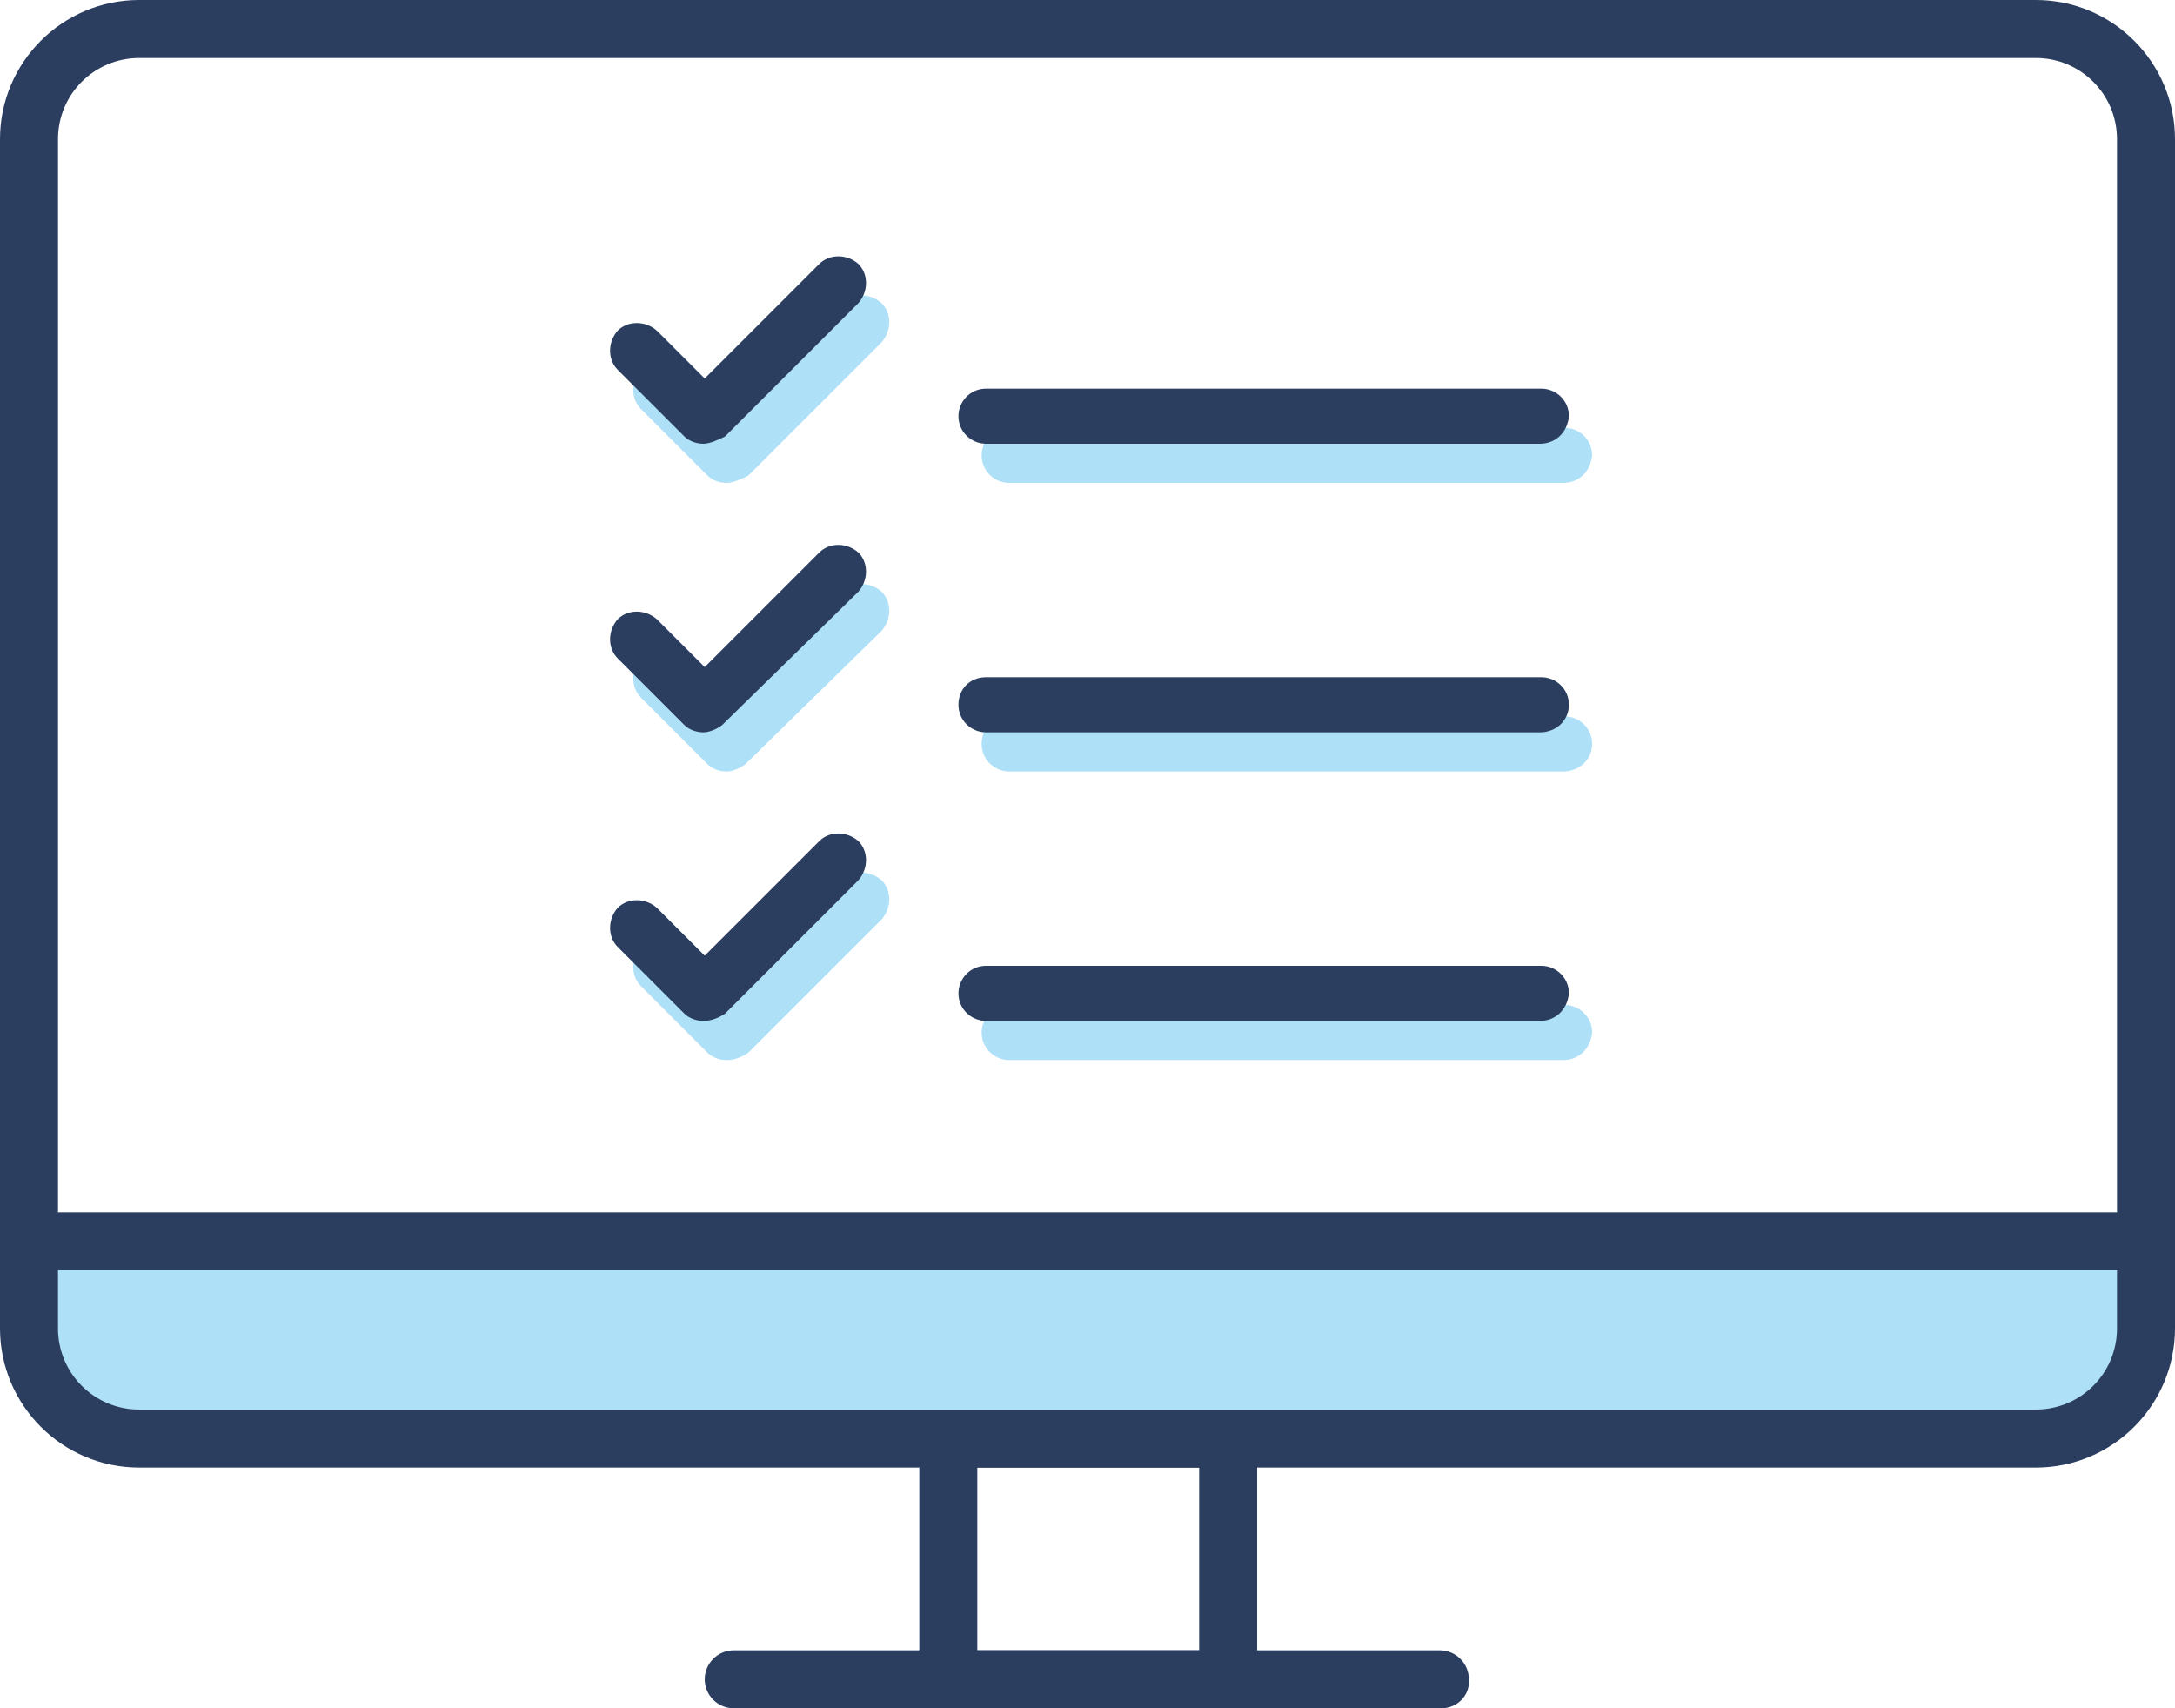
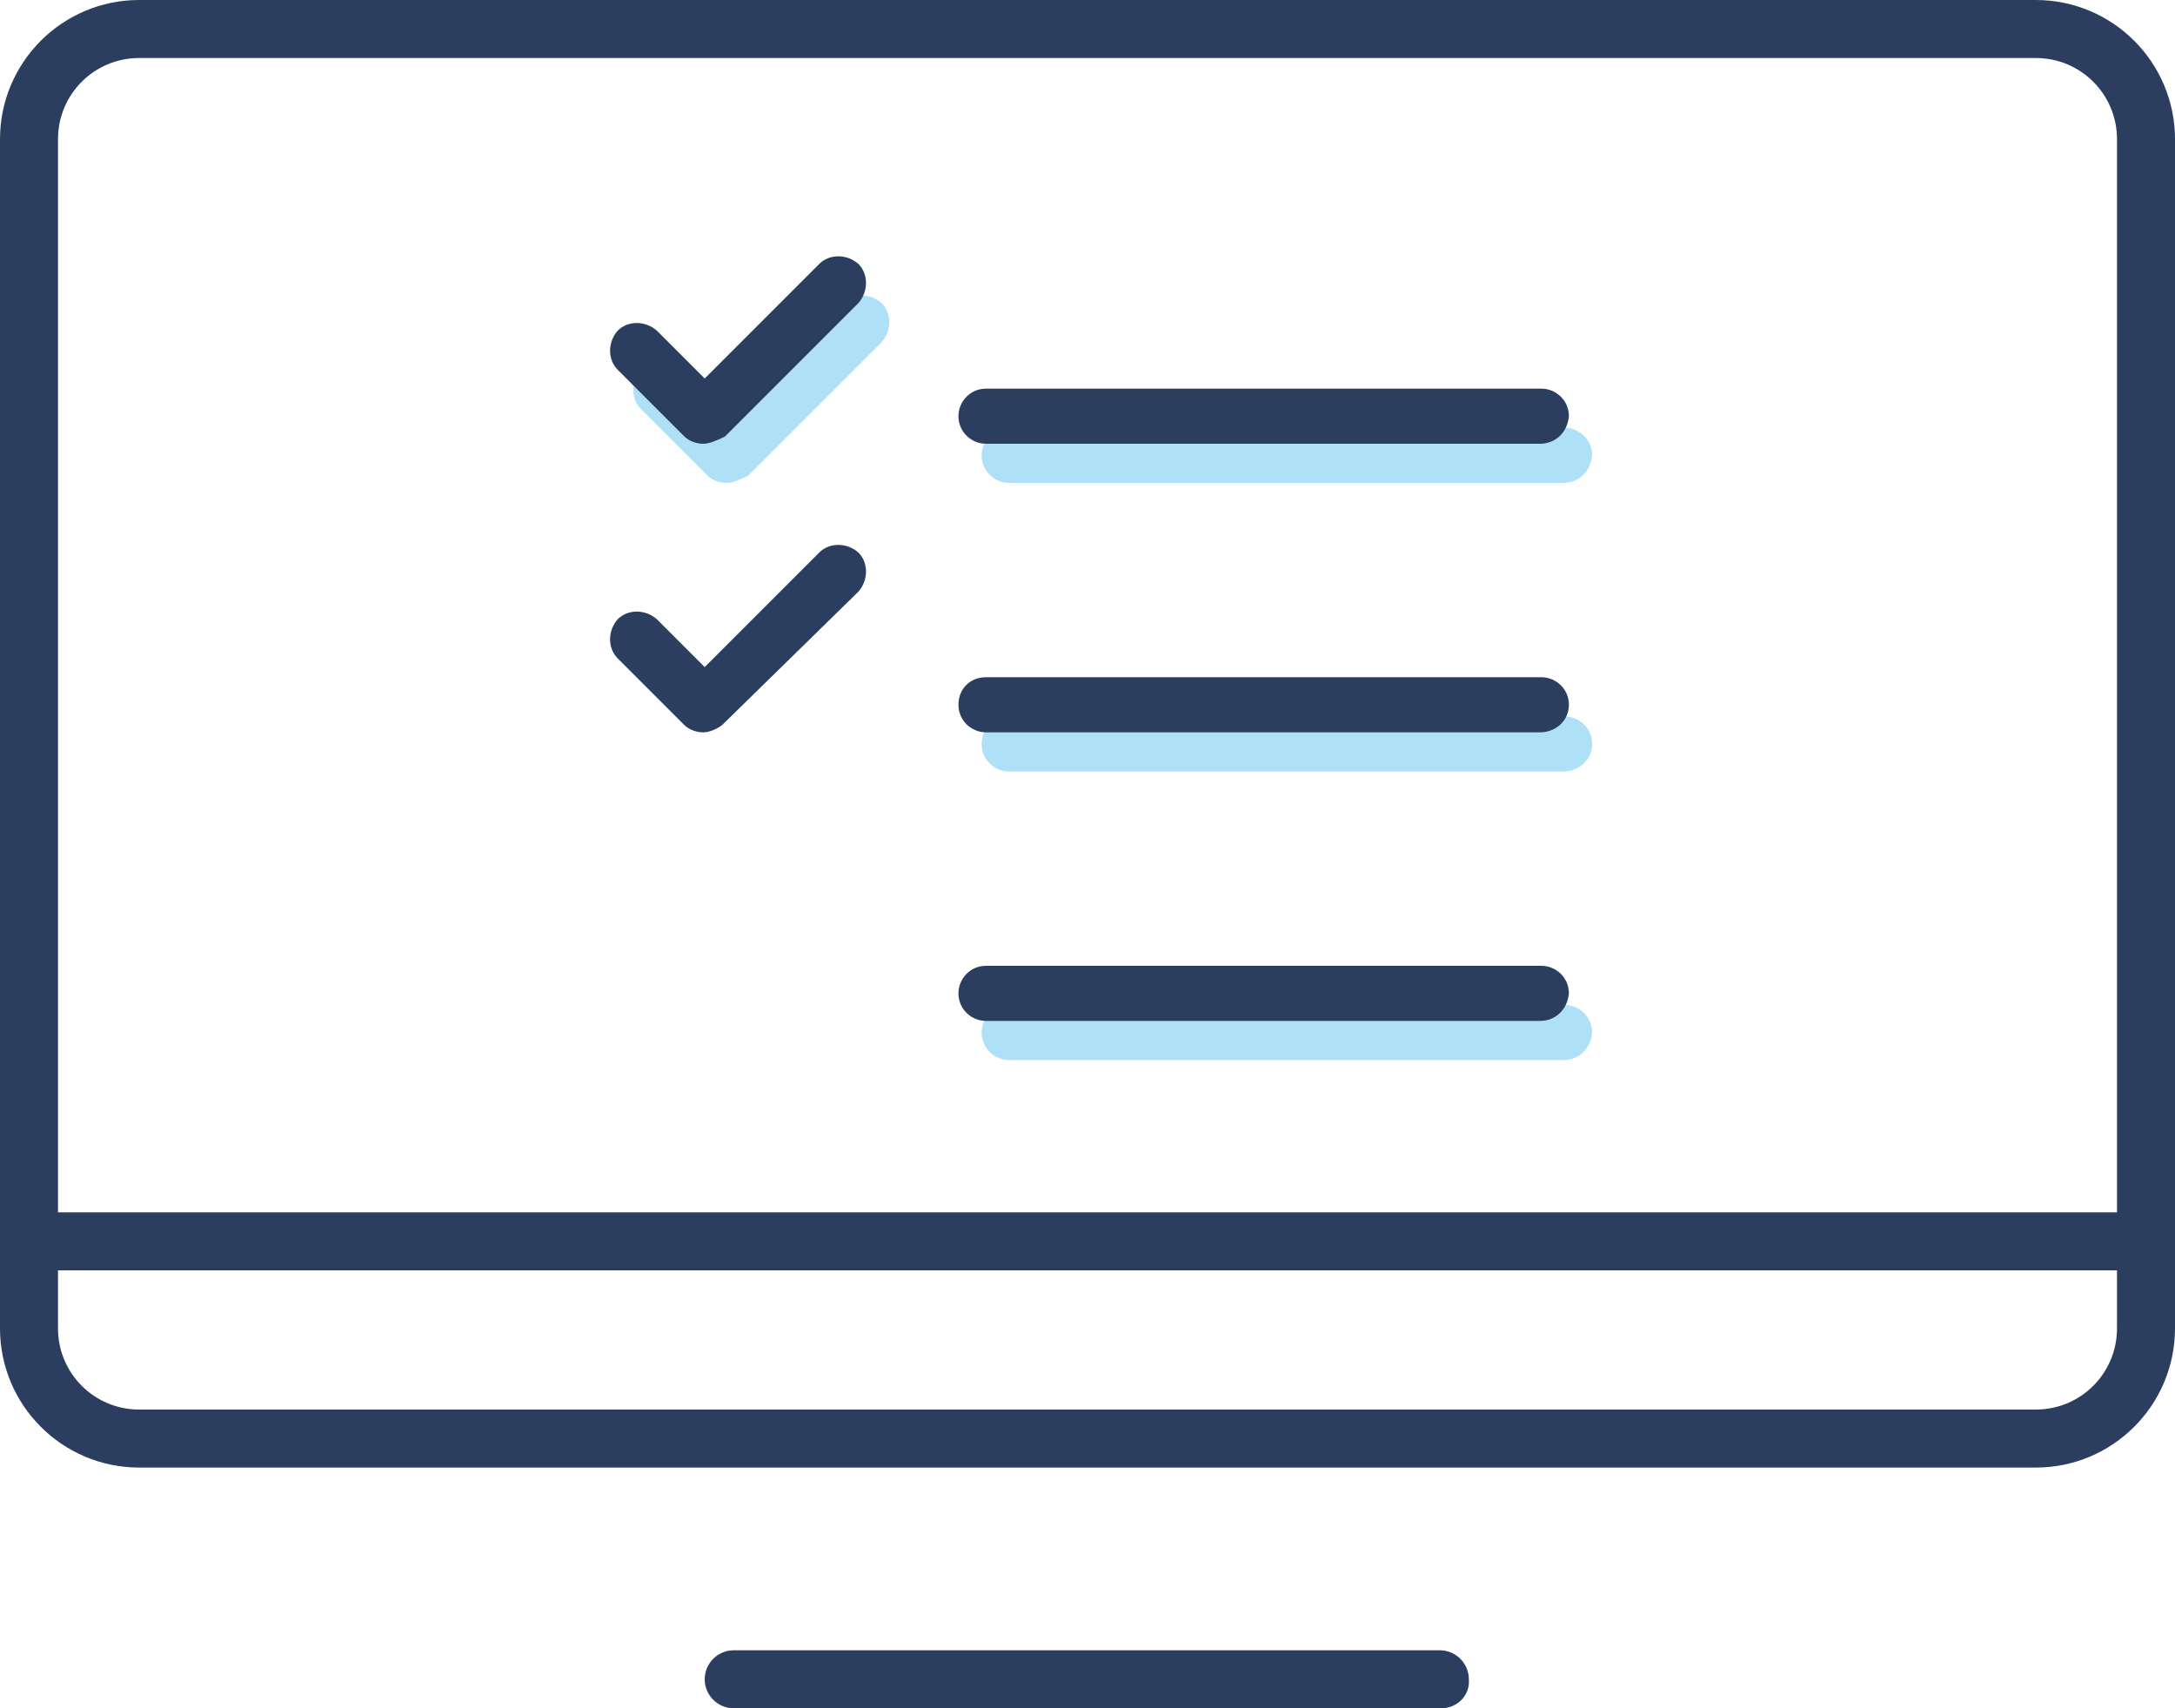
<svg xmlns="http://www.w3.org/2000/svg" version="1.1" id="Layer_1" x="0px" y="0px" viewBox="0 0 150 117.8" style="enable-background:new 0 0 150 117.8;" xml:space="preserve">
  <style type="text/css">
	.st0{fill:#AEE0F8;}
	.st1{fill:#2B3E60;}
</style>
-   <polygon class="st0" points="1.5,85.6 2.2,93.6 7.1,99.3 141.2,99.9 147.3,96 147.3,85.6 " />
  <g>
    <g>
      <g>
        <path class="st1" d="M140.4,101.2H9.6c-5.3,0-9.6-4.3-9.6-9.6v-82C0,4.3,4.3,0,9.6,0h130.8c5.3,0,9.6,4.3,9.6,9.6v82     C150,96.9,145.7,101.2,140.4,101.2z M9.6,4C6.5,4,4,6.5,4,9.6v82c0,3.1,2.5,5.6,5.6,5.6h130.8c3.1,0,5.6-2.5,5.6-5.6v-82     c0-3.1-2.5-5.6-5.6-5.6C140.4,4,9.6,4,9.6,4z" />
      </g>
      <g>
-         <path class="st1" d="M84.6,117.8H65.4c-1.1,0-2-0.9-2-2V99.2c0-1.1,0.9-2,2-2h19.3c1.1,0,2,0.9,2,2v16.6     C86.6,116.9,85.7,117.8,84.6,117.8z M67.4,113.8h15.3v-12.6H67.4V113.8z" />
-       </g>
+         </g>
      <g>
        <path class="st1" d="M148,87.6H2c-1.1,0-2-0.9-2-2s0.9-2,2-2h146c1.1,0,2,0.9,2,2S149.1,87.6,148,87.6z" />
      </g>
      <g>
        <path class="st1" d="M99.4,117.8H50.6c-1.1,0-2-0.9-2-2s0.9-2,2-2h48.7c1.1,0,2,0.9,2,2C101.4,116.9,100.5,117.8,99.4,117.8z" />
      </g>
    </g>
  </g>
  <g>
    <g>
      <g>
        <path class="st0" d="M50.1,33.3c-0.5,0-1-0.2-1.3-0.5l-4.6-4.6c-0.7-0.7-0.7-1.9,0-2.7c0.7-0.7,1.9-0.7,2.7,0l3.3,3.3l7.9-7.9     c0.7-0.7,1.9-0.7,2.7,0c0.7,0.7,0.7,1.9,0,2.7l-9.2,9.2C51,33.1,50.5,33.3,50.1,33.3z" />
      </g>
      <g>
        <path class="st0" d="M107.8,33.3H69.6c-1,0-1.9-0.8-1.9-1.9c0-1,0.8-1.9,1.9-1.9h38.3c1,0,1.9,0.8,1.9,1.9     C109.7,32.5,108.9,33.3,107.8,33.3z" />
      </g>
    </g>
    <g>
      <g>
-         <path class="st0" d="M50.1,53.2c-0.5,0-1-0.2-1.3-0.5l-4.6-4.6c-0.7-0.7-0.7-1.9,0-2.7c0.7-0.7,1.9-0.7,2.7,0l3.3,3.3l7.9-7.9     c0.7-0.7,1.9-0.7,2.7,0c0.7,0.7,0.7,1.9,0,2.7l-9.4,9.2C51,53,50.5,53.2,50.1,53.2z" />
-       </g>
+         </g>
      <g>
        <path class="st0" d="M107.8,53.2H69.6c-1,0-1.9-0.8-1.9-1.9s0.8-1.9,1.9-1.9h38.3c1,0,1.9,0.8,1.9,1.9S108.9,53.2,107.8,53.2z" />
      </g>
    </g>
    <g>
      <g>
-         <path class="st0" d="M50.1,73.1c-0.5,0-1-0.2-1.3-0.5L44.2,68c-0.7-0.7-0.7-1.9,0-2.7c0.7-0.7,1.9-0.7,2.7,0l3.3,3.3l7.9-7.9     c0.7-0.7,1.9-0.7,2.7,0c0.7,0.7,0.7,1.9,0,2.7l-9.2,9.2C51,73,50.5,73.1,50.1,73.1z" />
-       </g>
+         </g>
      <g>
        <path class="st0" d="M107.8,73.1H69.6c-1,0-1.9-0.8-1.9-1.9c0-1,0.8-1.9,1.9-1.9h38.3c1,0,1.9,0.8,1.9,1.9     C109.7,72.3,108.9,73.1,107.8,73.1z" />
      </g>
    </g>
  </g>
  <g>
    <g>
      <g>
        <path class="st1" d="M48.5,30.6c-0.5,0-1-0.2-1.3-0.5l-4.6-4.6c-0.7-0.7-0.7-1.9,0-2.7c0.7-0.7,1.9-0.7,2.7,0l3.3,3.3l7.9-7.9     c0.7-0.7,1.9-0.7,2.7,0c0.7,0.7,0.7,1.9,0,2.7L50,30.1C49.4,30.4,48.9,30.6,48.5,30.6z" />
      </g>
      <g>
        <path class="st1" d="M106.2,30.6H68c-1,0-1.9-0.8-1.9-1.9c0-1,0.8-1.9,1.9-1.9h38.3c1,0,1.9,0.8,1.9,1.9     C108.1,29.8,107.3,30.6,106.2,30.6z" />
      </g>
    </g>
    <g>
      <g>
        <path class="st1" d="M48.5,50.5c-0.5,0-1-0.2-1.3-0.5l-4.6-4.6c-0.7-0.7-0.7-1.9,0-2.7c0.7-0.7,1.9-0.7,2.7,0l3.3,3.3l7.9-7.9     c0.7-0.7,1.9-0.7,2.7,0c0.7,0.7,0.7,1.9,0,2.7L49.8,50C49.4,50.3,48.9,50.5,48.5,50.5z" />
      </g>
      <g>
        <path class="st1" d="M106.2,50.5H68c-1,0-1.9-0.8-1.9-1.9s0.8-1.9,1.9-1.9h38.3c1,0,1.9,0.8,1.9,1.9S107.3,50.5,106.2,50.5z" />
      </g>
    </g>
    <g>
      <g>
-         <path class="st1" d="M48.5,70.4c-0.5,0-1-0.2-1.3-0.5l-4.6-4.6c-0.7-0.7-0.7-1.9,0-2.7c0.7-0.7,1.9-0.7,2.7,0l3.3,3.3l7.9-7.9     c0.7-0.7,1.9-0.7,2.7,0c0.7,0.7,0.7,1.9,0,2.7L50,69.9C49.4,70.3,48.9,70.4,48.5,70.4z" />
-       </g>
+         </g>
      <g>
        <path class="st1" d="M106.2,70.4H68c-1,0-1.9-0.8-1.9-1.9c0-1,0.8-1.9,1.9-1.9h38.3c1,0,1.9,0.8,1.9,1.9     C108.1,69.6,107.3,70.4,106.2,70.4z" />
      </g>
    </g>
  </g>
</svg>